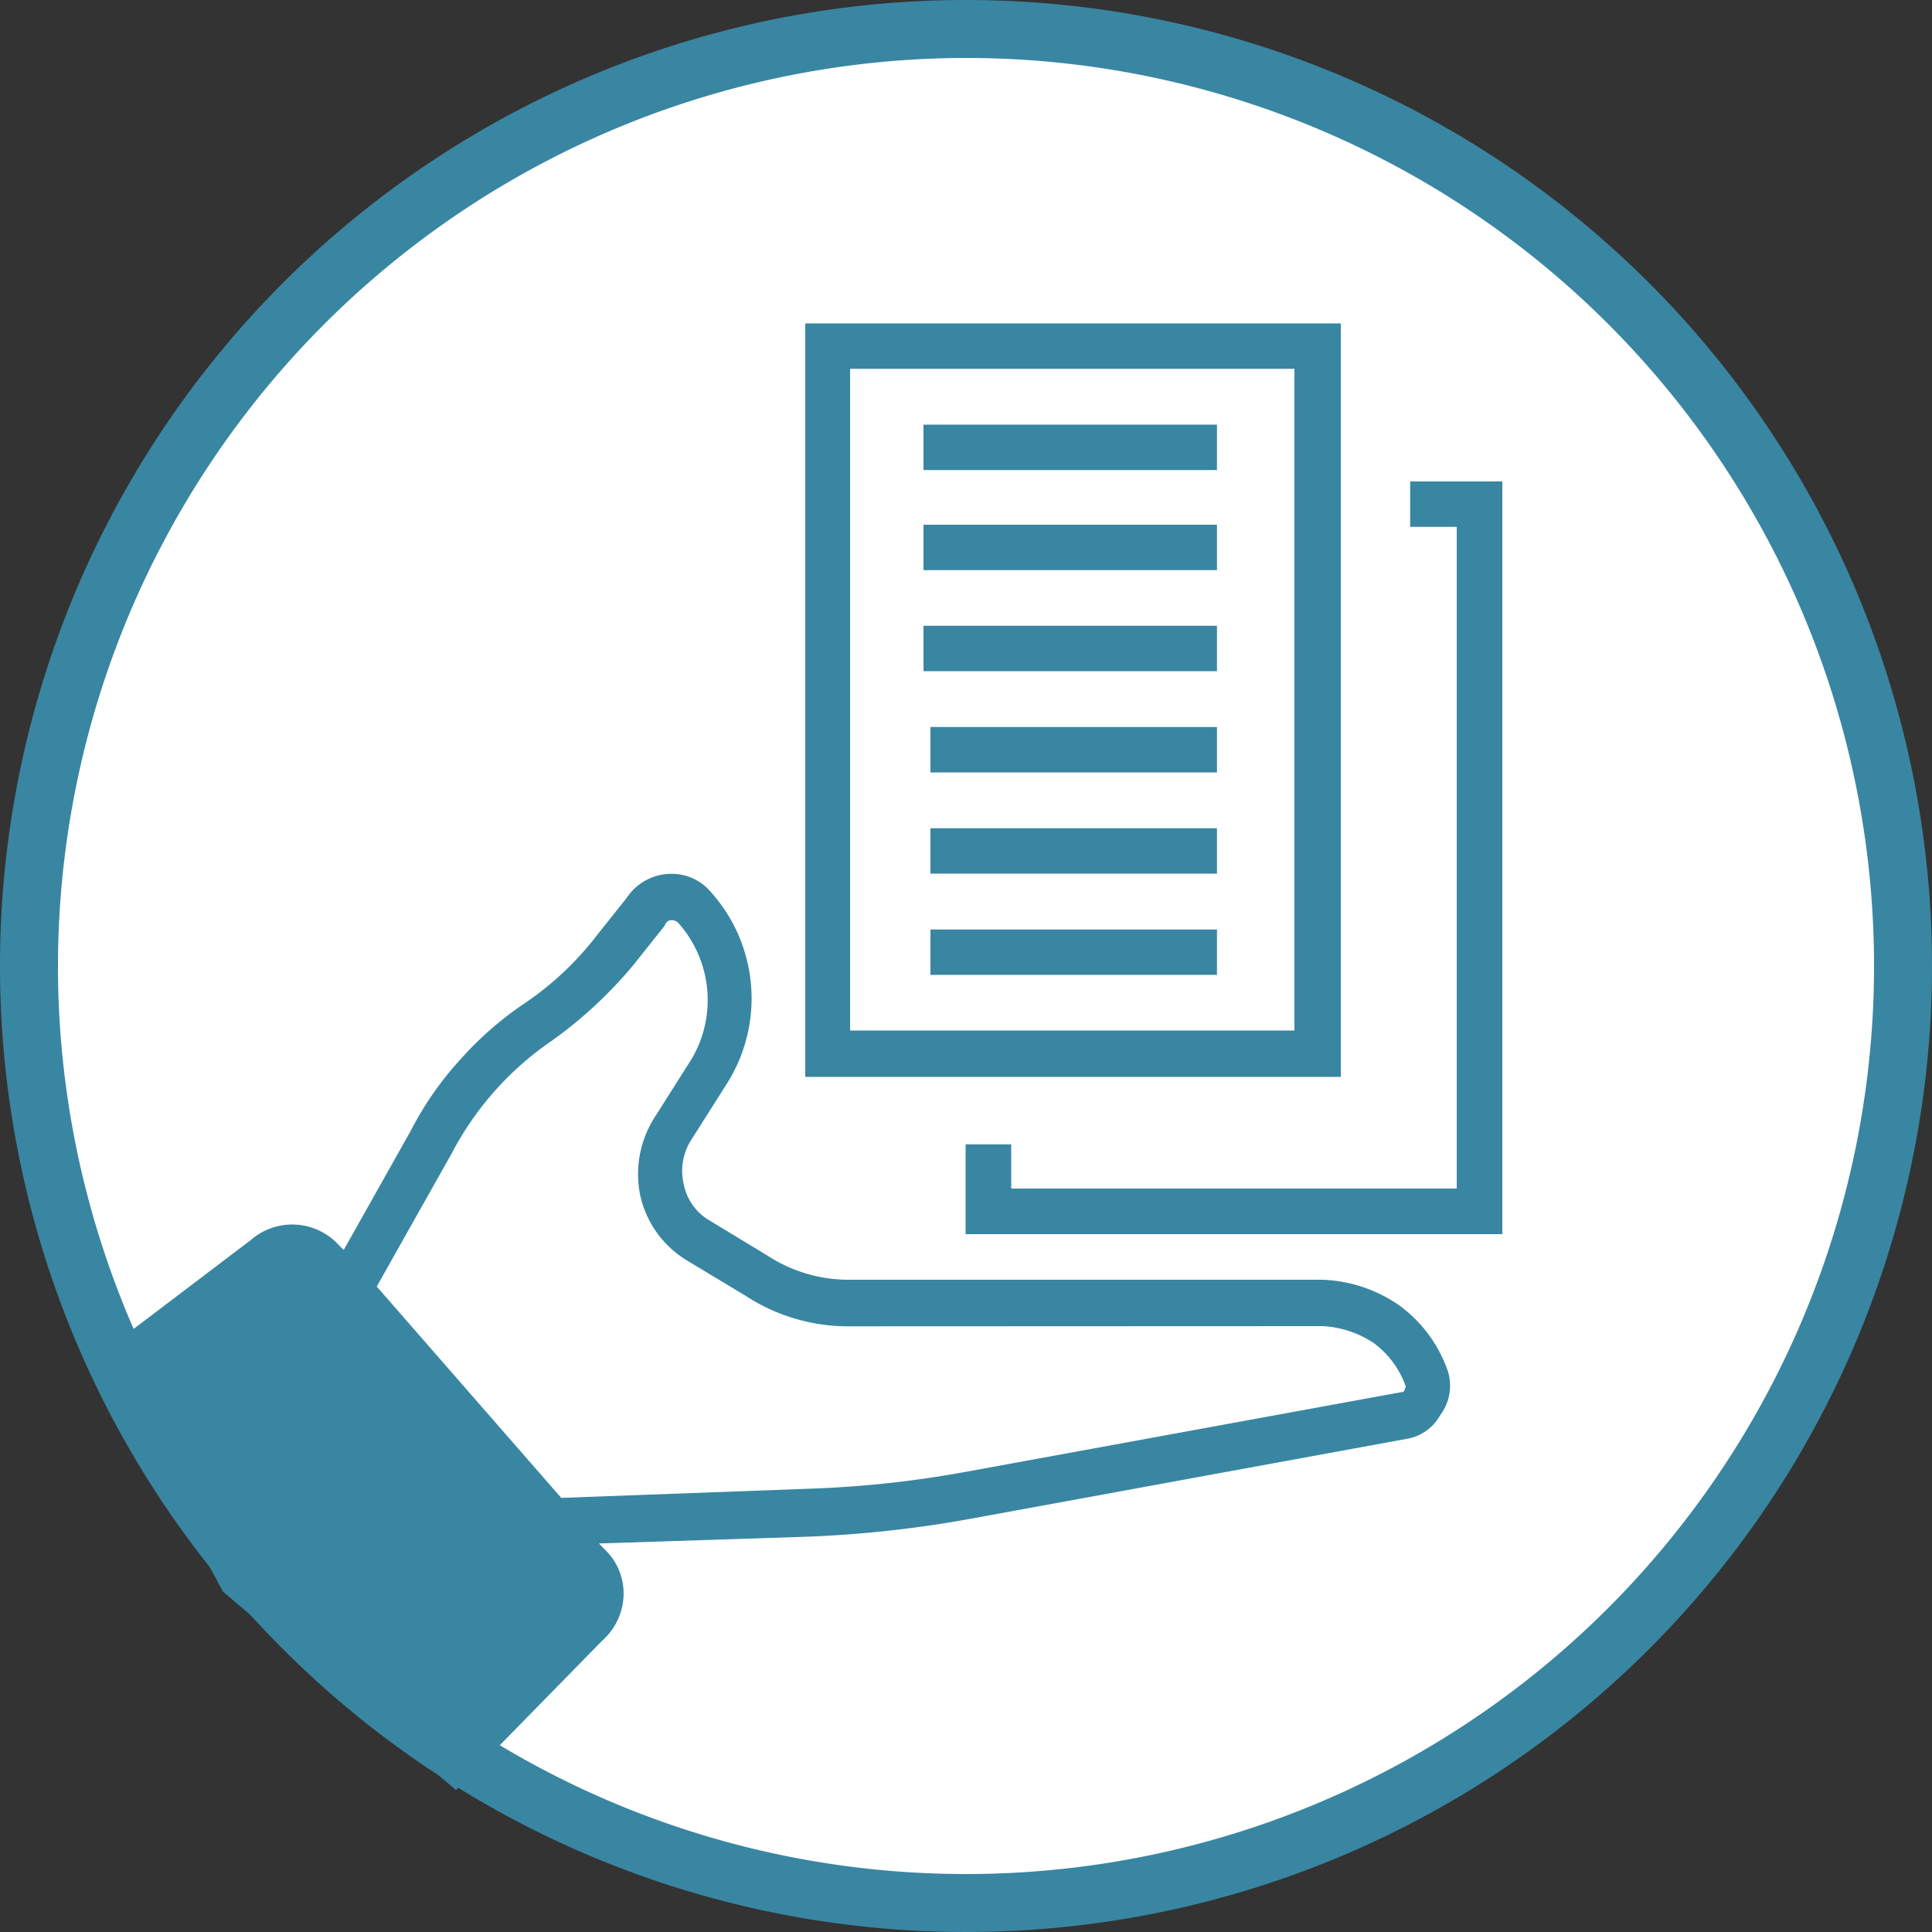
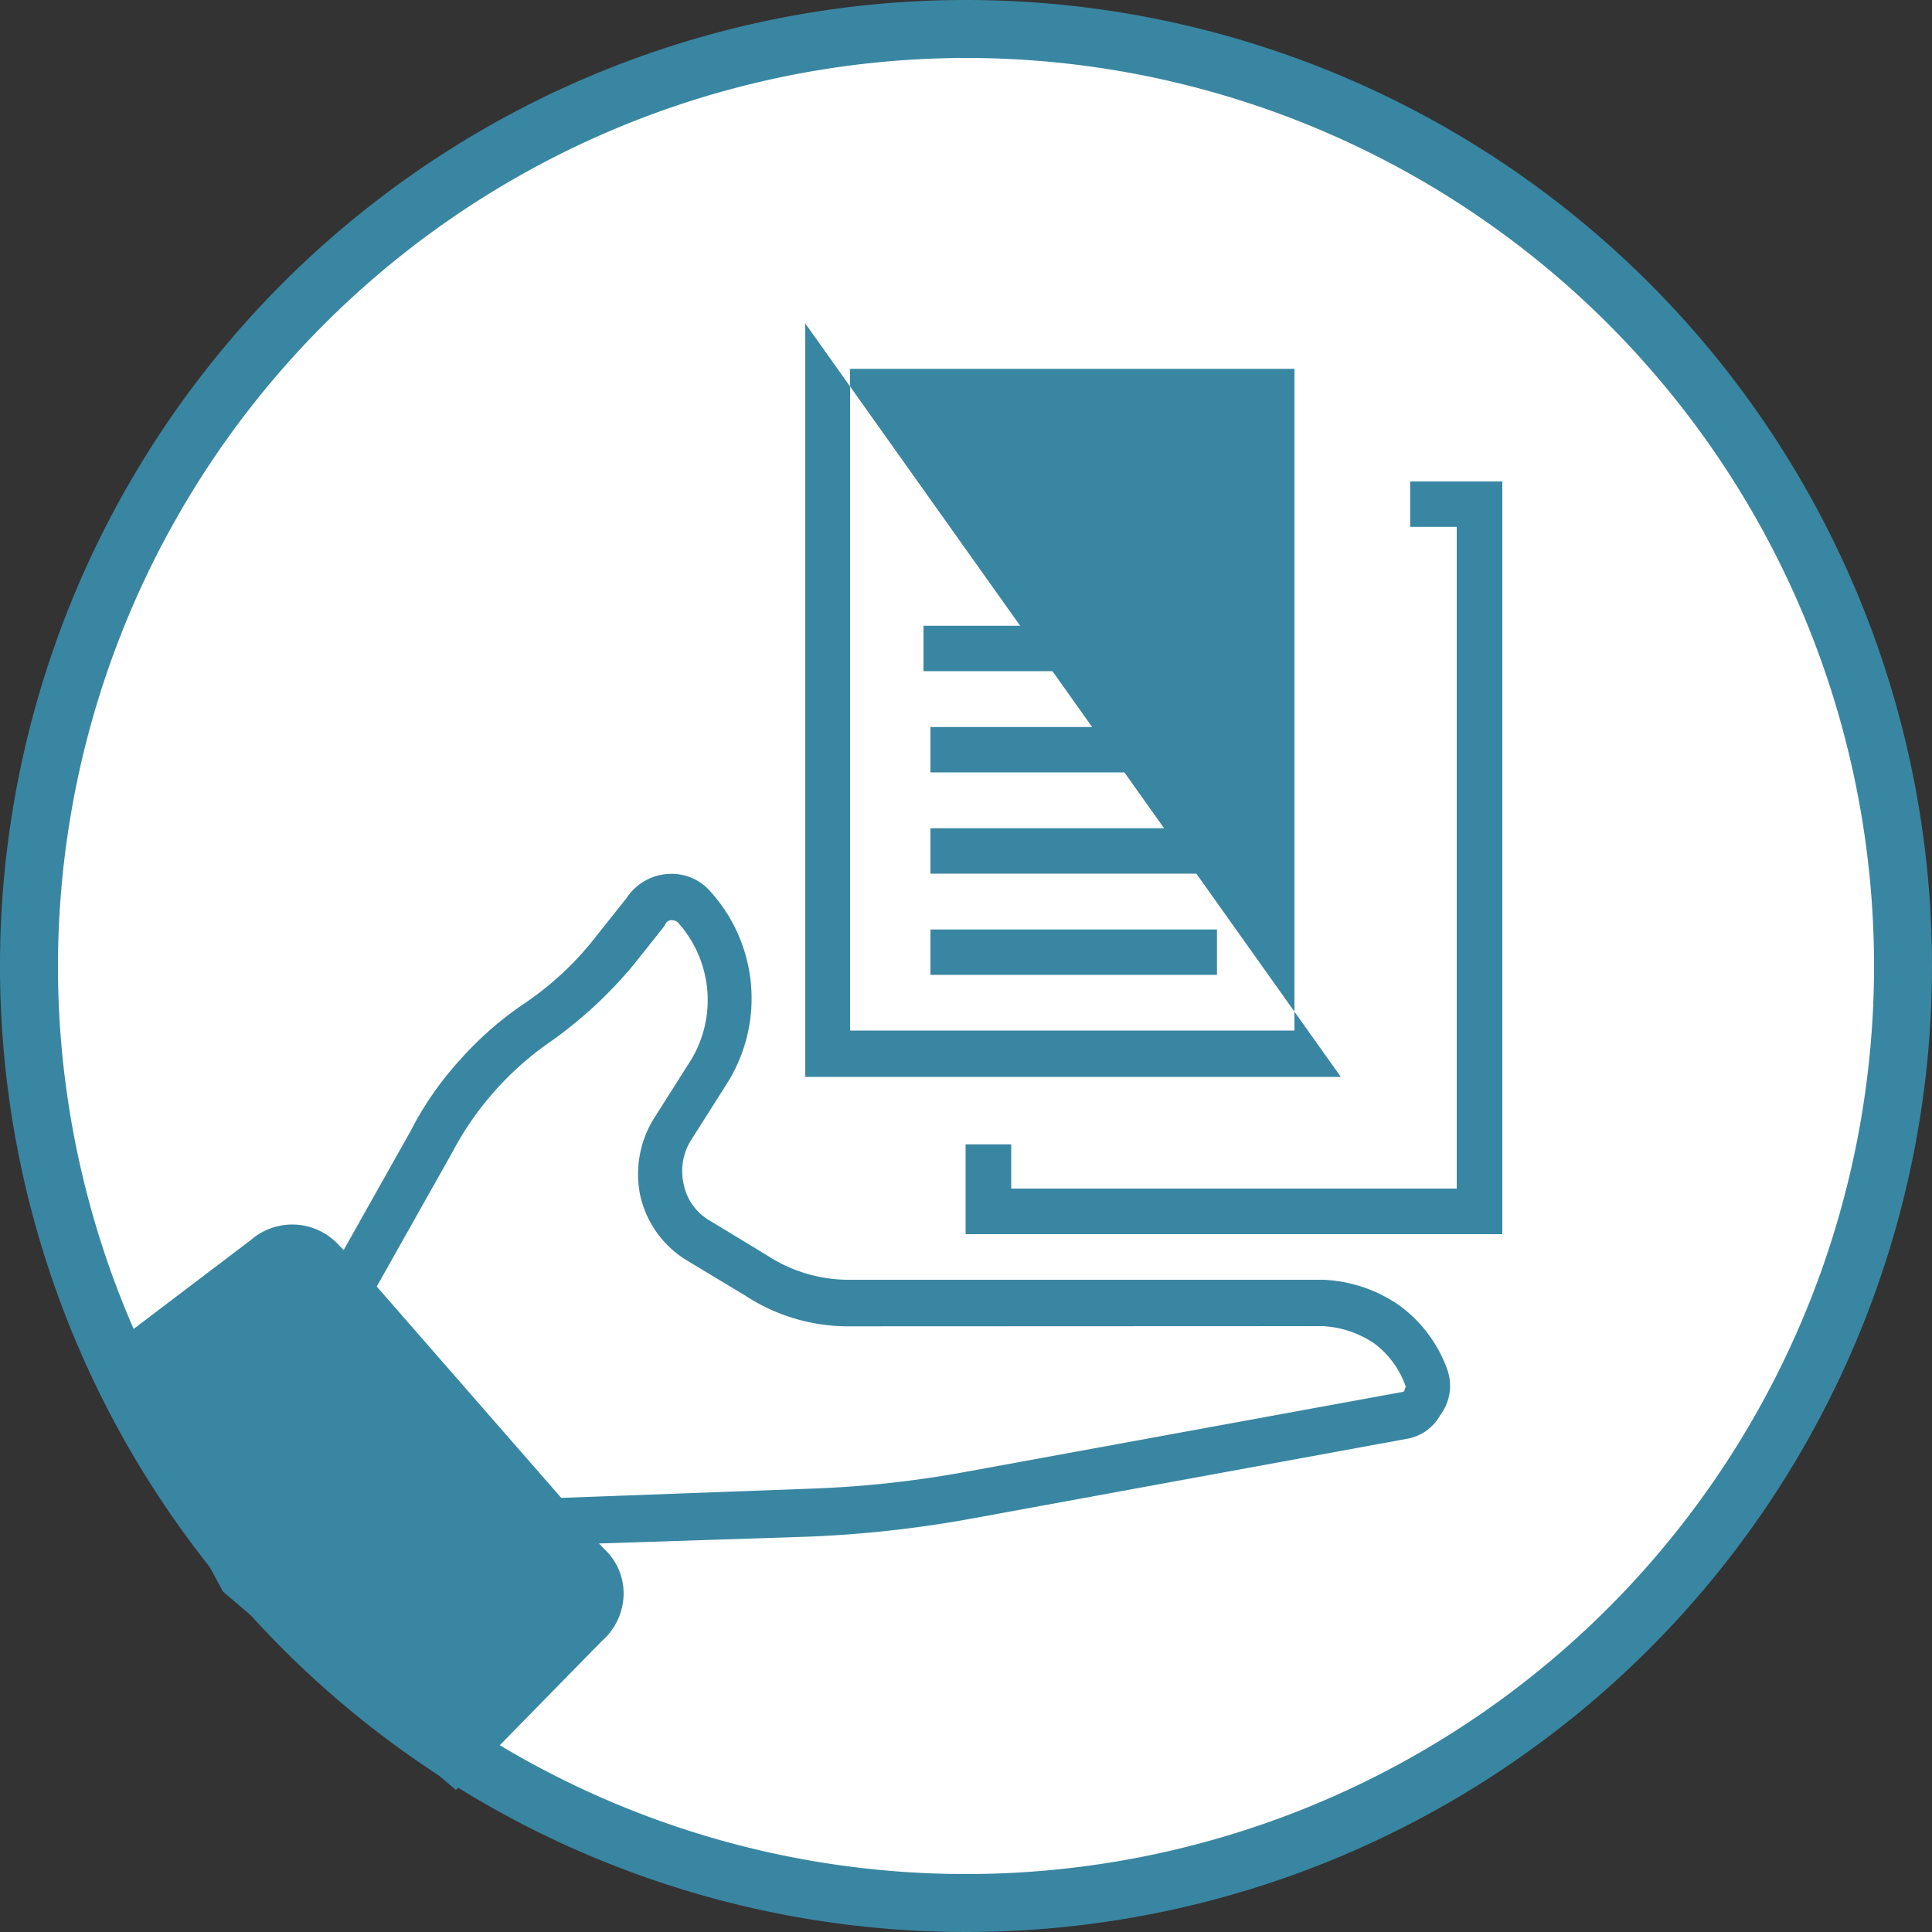
<svg xmlns="http://www.w3.org/2000/svg" id="Layer_1" data-name="Layer 1" viewBox="0 0 100 100">
  <rect x="0" y="0" width="100" height="100" fill="#333333" stroke="none" />
  <defs>
    <style>.cls-1{fill:#fff;}.cls-2{fill:#3986a2;}</style>
  </defs>
  <title>Sharing Information</title>
  <path class="cls-1" d="M50,98.5A48.5,48.5,0,1,1,98.5,50,48.55,48.55,0,0,1,50,98.5Z" />
  <path class="cls-2" d="M50,3A47,47,0,1,1,3,50,47.05,47.05,0,0,1,50,3m0-3a50,50,0,1,0,50,50A50,50,0,0,0,50,0Z" />
  <polygon class="cls-2" points="72.99 24.92 72.99 27.27 75.4 27.27 75.4 61.52 52.34 61.52 52.34 59.23 49.98 59.23 49.98 63.88 77.76 63.88 77.76 24.92 72.99 24.92" />
  <rect class="cls-2" x="47.8" y="21.98" width="15.19" height="2.35" />
-   <rect class="cls-2" x="47.8" y="27.16" width="15.19" height="2.35" />
  <rect class="cls-2" x="47.8" y="32.39" width="15.19" height="2.35" />
  <rect class="cls-2" x="48.16" y="37.63" width="14.83" height="2.35" />
  <rect class="cls-2" x="48.16" y="42.87" width="14.83" height="2.35" />
  <rect class="cls-2" x="48.16" y="48.11" width="14.83" height="2.35" />
  <path class="cls-2" d="M74.93,70.94a7.08,7.08,0,0,0-2.47-3.35,7.42,7.42,0,0,0-4-1.35H43.92A7.69,7.69,0,0,1,39.74,65l-3-1.82a2.8,2.8,0,0,1-1.35-1.88,3,3,0,0,1,.35-2.24L37.68,56a8.25,8.25,0,0,0-.94-9.89,2.64,2.64,0,0,0-2-.88,2.77,2.77,0,0,0-2.3,1.24l-1.59,2a16,16,0,0,1-3.71,3.47,17.7,17.7,0,0,0-3.35,2.94,16.89,16.89,0,0,0-2.53,3.65L17.79,64.7l-.24-.24A3.26,3.26,0,0,0,13,64.17l-8,6.07,6.54,12.14L23.6,92.65l7.55-7.71a3.29,3.29,0,0,0,1.12-2.24,3.14,3.14,0,0,0-.82-2.35L31,79.89l10.77-.35a60.07,60.07,0,0,0,8.53-.94l22.48-4.12a2.44,2.44,0,0,0,1.77-1.24A2.52,2.52,0,0,0,74.93,70.94Zm-6.47-2.3a5.26,5.26,0,0,1,2.65.88,4.75,4.75,0,0,1,1.65,2.24c0,.06-.06.12-.06.18s-.06.12-.18.12L50,76.18a55.11,55.11,0,0,1-8.24.88l-12.71.47L19.5,66.59l3.88-6.89a16.1,16.1,0,0,1,5.18-5.83,22.47,22.47,0,0,0,4.24-3.94l1.59-2,.06-.12a.35.35,0,0,1,.35-.18.45.45,0,0,1,.29.12,6,6,0,0,1,.71,7.06l-1.94,3.06a5.47,5.47,0,0,0-.71,4.06,5.28,5.28,0,0,0,2.47,3.35l2.94,1.77A9.72,9.72,0,0,0,44,68.65" />
-   <path class="cls-2" d="M41.68,16.74v39H69.4v-39Zm25.42,36.6H44V19.09H67V53.34Z" />
+   <path class="cls-2" d="M41.68,16.74v39H69.4Zm25.42,36.6H44V19.09H67V53.34Z" />
</svg>